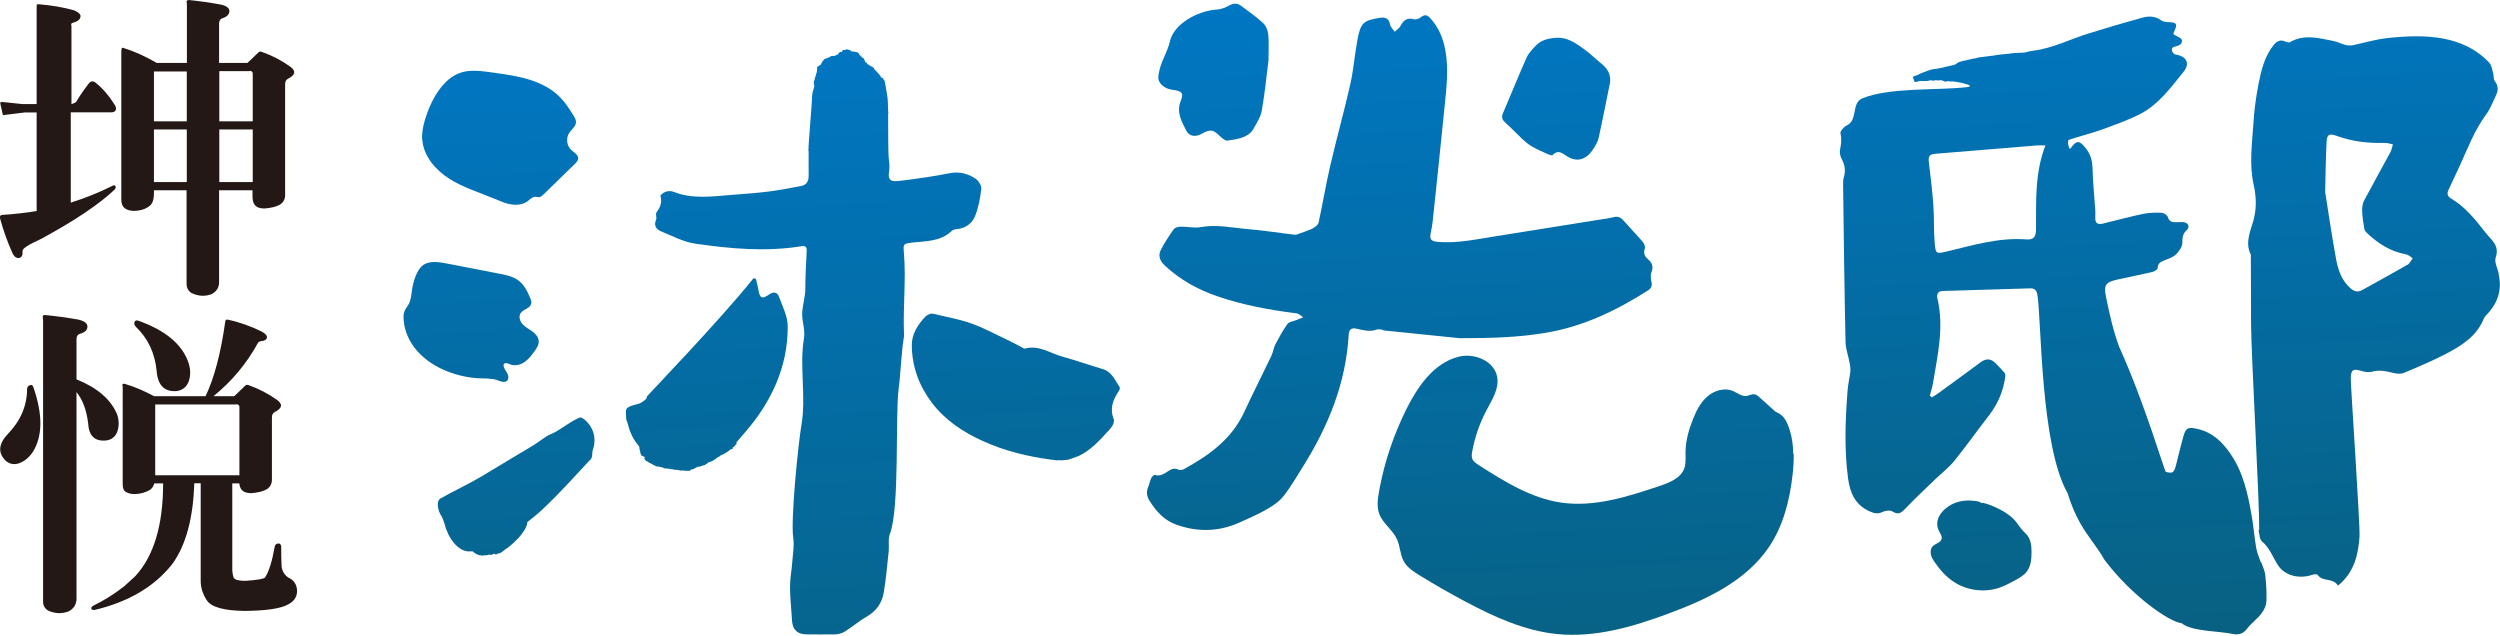
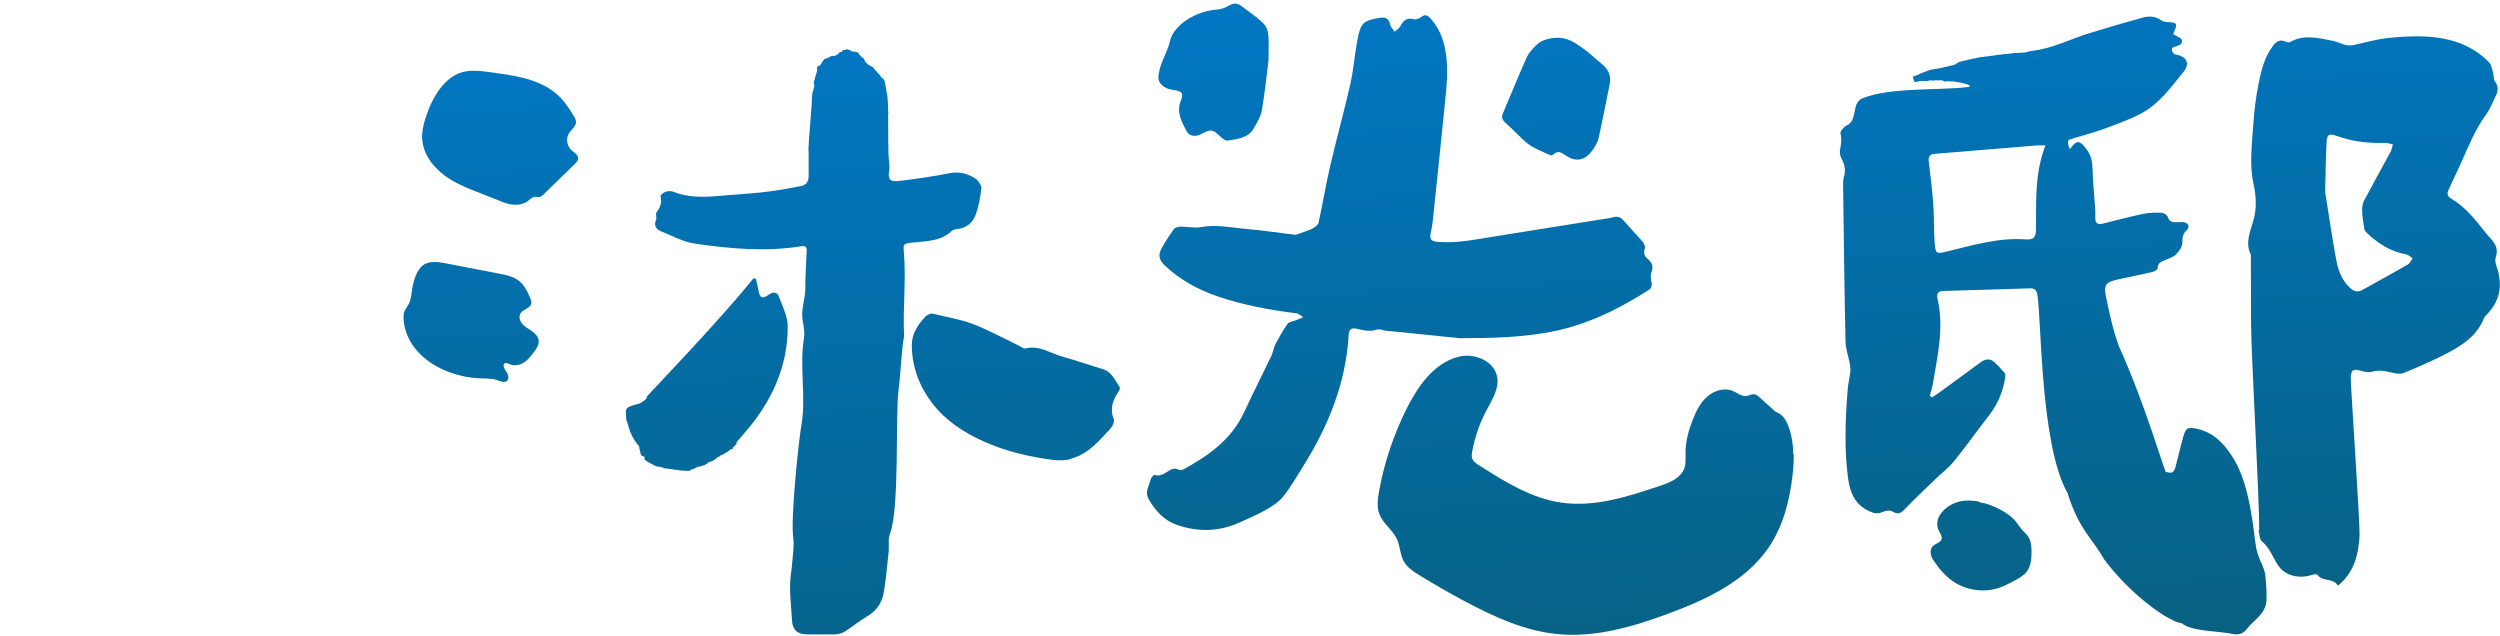
<svg xmlns="http://www.w3.org/2000/svg" width="468" height="119" viewBox="0 0 468 119" fill="none">
  <g clip-path="url(#clip0_3392_110)">
    <path d="M258.946 61.85C264.258 62.388 269.591 62.925 273.29 63.312C279.656 63.312 284.366 63.119 289.075 62.345C296.237 61.205 302.538 58.173 308.538 54.345C309.161 53.936 309.312 53.442 309.14 52.689C309.011 52.13 308.946 51.463 309.14 50.968C309.57 49.936 309.29 49.184 308.495 48.517C307.849 47.979 307.613 47.377 307.914 46.495C308.043 46.151 307.742 45.506 307.441 45.184C306.301 43.85 305.054 42.581 303.892 41.248C303.376 40.667 302.86 40.452 302.086 40.646C301.269 40.861 300.43 40.968 299.591 41.097C292.817 42.173 286.021 43.27 279.247 44.345C275.957 44.882 272.688 45.549 269.312 45.291C267.849 45.184 267.548 44.839 267.871 43.399C268 42.775 268.129 42.13 268.194 41.506C268.946 34.323 269.72 27.119 270.43 19.936C270.774 16.431 271.226 12.904 270.559 9.356C270.15 7.141 269.312 5.141 267.785 3.442C267.247 2.839 266.774 2.624 266.043 3.184C265.699 3.463 265.118 3.721 264.731 3.614C263.398 3.227 262.71 3.807 262.129 4.925C261.914 5.334 261.419 5.614 261.075 5.936C260.796 5.506 260.344 5.097 260.237 4.624C260.021 3.485 259.398 3.162 258.344 3.334C255.29 3.807 254.71 4.259 254.129 7.356C253.591 10.151 253.398 13.011 252.774 15.786C251.613 20.904 250.194 25.958 249.011 31.076C248.194 34.581 247.613 38.151 246.839 41.678C246.753 42.108 246.15 42.538 245.699 42.775C245.011 43.141 244.237 43.356 243.484 43.635C243.118 43.764 242.731 43.979 242.366 43.936C239.505 43.614 236.645 43.141 233.763 42.904C230.774 42.667 227.806 41.958 224.774 42.517C223.548 42.732 222.258 42.409 220.989 42.431C220.559 42.431 219.957 42.603 219.72 42.925C218.839 44.151 218 45.442 217.312 46.775C216.753 47.872 217.14 48.839 218.021 49.678C220.86 52.345 224.194 54.194 227.828 55.442C232.667 57.119 237.677 58.022 242.753 58.667C243.183 58.732 243.548 59.141 243.957 59.399C243.527 59.571 243.118 59.743 242.688 59.915C242.129 60.151 241.333 60.216 241.032 60.624C240.172 61.807 239.462 63.119 238.774 64.409C238.409 65.119 238.323 65.958 237.978 66.667C236.301 70.173 234.538 73.635 232.903 77.162C230.559 82.216 226.323 85.248 221.656 87.807C221.376 87.958 220.903 88.065 220.645 87.936C219.871 87.528 219.269 87.807 218.624 88.237C217.892 88.71 217.161 89.227 216.172 88.904C216.021 88.861 215.634 89.248 215.505 89.506C215.269 90.001 215.183 90.581 214.968 91.097C214.559 92.022 214.645 92.861 215.183 93.721C216.43 95.764 218 97.463 220.323 98.259C224.194 99.614 228.064 99.549 231.849 97.893C233.656 97.097 235.462 96.302 237.161 95.334C238.323 94.667 239.505 93.872 240.301 92.839C241.656 91.119 242.753 89.183 243.935 87.312C248.667 79.764 251.957 71.7 252.473 62.689C252.538 61.7 252.925 61.312 253.935 61.528C255.183 61.807 256.409 62.173 257.72 61.7C258.064 61.571 258.516 61.7 258.925 61.764L258.946 61.85Z" fill="url(#paint0_linear_3392_110)" />
    <path d="M219.247 16.775C221.312 17.033 221.656 17.377 221.011 18.968C220.215 20.99 221.183 22.753 222.108 24.517C222.645 25.549 223.828 25.678 224.946 25.054C226.581 24.151 227.054 24.215 228.344 25.463C228.731 25.828 229.376 26.387 229.785 26.323C231.656 26.043 233.678 25.785 234.624 24.151C235.269 23.033 236 21.871 236.215 20.667C236.774 17.441 237.097 14.216 237.463 11.269C237.463 9.463 237.57 7.979 237.42 6.495C237.355 5.742 237.032 4.882 236.452 4.323C235.247 3.162 233.764 2.194 232.409 1.14C231.635 0.538 230.925 0.56 230.043 1.054C229.398 1.42 228.581 1.742 227.807 1.785C223.914 2.065 219.721 4.603 219.011 7.721C218.624 9.484 217.635 11.011 217.161 12.71C216.989 13.334 216.839 13.979 216.839 14.603C216.839 15.57 218.022 16.603 219.226 16.753L219.247 16.775Z" fill="url(#paint1_linear_3392_110)" />
    <path d="M284.71 25.785C285.333 26.366 285.978 26.946 286.71 27.377C287.634 27.936 288.667 28.366 289.656 28.817C289.957 28.946 290.495 29.161 290.602 29.054C291.677 28 292.258 28.559 293.376 29.269C295.29 30.473 297.011 29.828 298.237 27.936C298.688 27.247 299.118 26.516 299.29 25.742C300.043 22.28 300.71 18.817 301.419 15.355C301.527 13.893 300.925 12.817 299.785 11.914C298.667 11.032 297.677 10 296.516 9.183C294.903 8.043 293.398 6.86 291.011 7.097C289.527 7.247 288.452 7.592 287.527 8.516C286.839 9.226 286.107 10 285.742 10.86C284.215 14.301 282.817 17.785 281.333 21.247C281.011 22.022 281.269 22.495 281.871 23.032C282.882 23.914 283.763 24.882 284.753 25.785H284.71Z" fill="url(#paint2_linear_3392_110)" />
    <path d="M335.699 84.968C335.677 83.441 335.484 81.936 335.032 80.495C334.193 77.807 333.333 77.57 332.301 77.011C331.333 76.13 330.365 75.269 329.398 74.388C329.118 74.13 328.796 73.85 328.408 73.807C327.892 73.743 327.419 74.065 326.925 74.13C326.021 74.237 325.247 73.549 324.43 73.205C322.86 72.517 320.968 73.076 319.656 74.194C318.344 75.312 317.548 76.882 316.925 78.474C316.129 80.452 315.548 82.538 315.527 84.667C315.527 85.656 315.634 86.689 315.312 87.635C314.666 89.506 312.559 90.345 310.688 90.968C304.731 92.968 298.494 94.99 292.258 94.087C286.602 93.269 281.613 90.13 276.796 87.054C276.344 86.753 275.849 86.431 275.634 85.936C275.441 85.463 275.505 84.947 275.613 84.452C276.107 81.764 277.011 79.162 278.301 76.753C279.333 74.818 280.645 72.775 280.279 70.603C279.763 67.592 276.043 66.022 273.075 66.775C268.301 67.958 265.269 72.581 263.226 76.689C260.925 81.355 259.226 86.323 258.258 91.441C258.215 91.656 258.172 91.85 258.15 92.065C257.892 93.441 257.72 94.925 258.215 96.237C258.903 98.044 260.731 99.205 261.527 100.968C262.107 102.259 262.086 103.764 262.752 105.011C263.398 106.237 264.623 107.011 265.806 107.743C268.559 109.441 271.355 111.033 274.215 112.56C279.613 115.441 285.333 118.065 291.419 118.689C298.58 119.42 305.72 117.334 312.451 114.818C319.591 112.173 326.903 108.71 331.161 102.388C333.828 98.431 335.032 93.656 335.57 88.904C335.72 87.614 335.806 86.323 335.785 85.033L335.699 84.968Z" fill="url(#paint3_linear_3392_110)" />
    <path d="M152.387 15.097C152.279 15.441 152.387 15.785 152.451 16.129C152.408 16.301 152.365 16.473 152.301 16.645C152.193 17.032 152.064 17.419 152.043 17.785C152.021 19.269 151.333 26.796 151.333 28.279H151.376C151.376 29.849 151.376 31.419 151.376 32.989C151.376 33.978 150.946 34.624 149.978 34.817C147.978 35.204 145.957 35.591 143.935 35.849C141.591 36.151 139.204 36.301 136.838 36.495C133.247 36.774 129.634 37.312 126.107 35.914C125.699 35.742 125.118 35.742 124.688 35.871C124.279 36 123.57 36.516 123.634 36.688C123.978 37.892 123.613 38.796 122.903 39.742C122.666 40.043 122.989 40.731 122.817 41.14C122.344 42.236 122.86 42.925 123.72 43.29C125.828 44.151 127.914 45.29 130.129 45.613C136.731 46.559 143.376 47.183 150.064 46.086C150.709 45.978 151.054 46.194 151.011 46.925C150.903 49.333 150.752 51.72 150.752 54.129C150.752 55.441 150.215 57.29 150.172 58.581C150.107 60.365 150.795 61.613 150.494 63.376C149.634 68.43 150.924 74.409 150.043 79.462C149.462 82.774 147.978 97.247 148.494 100.688C148.709 102.107 148.43 103.613 148.322 105.097C148.215 106.688 147.892 108.258 147.892 109.849C147.892 111.935 148.15 114.021 148.258 116.107C148.344 117.849 149.247 118.753 151.011 118.753C152.774 118.753 154.559 118.796 156.322 118.753C156.946 118.731 157.613 118.559 158.129 118.237C159.548 117.355 160.838 116.237 162.301 115.398C164.043 114.387 165.075 112.903 165.419 111.032C165.871 108.43 166.086 105.806 166.365 103.183C166.473 102.107 166.215 100.925 166.58 99.978C168.451 95.161 167.57 77.978 168.215 72.925C168.645 69.591 168.688 66.172 169.247 62.86C168.989 57.462 169.656 52.452 169.204 47.247C169.075 45.677 169.097 45.613 170.709 45.419C173.312 45.118 176.064 45.247 178.172 43.226C178.408 43.011 178.838 42.903 179.183 42.882C180.838 42.71 182.043 41.763 182.58 40.344C183.204 38.753 183.505 37.032 183.699 35.333C183.763 34.753 183.204 33.871 182.666 33.484C181.247 32.495 179.613 32.086 177.849 32.408C176.516 32.667 175.161 32.925 173.806 33.118C171.892 33.398 169.978 33.699 168.064 33.892C166.58 34.043 166.215 33.527 166.43 32.086C166.537 31.462 166.516 30.796 166.43 30.172C166.215 28.753 166.301 24.559 166.258 21.355C166.301 21.269 166.279 21.161 166.301 21.075C166.301 20.989 166.301 20.882 166.258 20.796C166.236 19.527 166.193 18.452 166.086 17.871C165.892 16.688 165.613 15.032 165.548 15.011C165.484 14.989 165.419 14.968 165.398 14.86C165.355 14.688 165.247 14.602 165.097 14.559C164.989 14.538 164.903 14.473 164.881 14.387C164.86 14.194 164.709 14.086 164.602 13.957C164.387 13.72 164.15 13.484 163.935 13.226C163.806 13.075 163.613 12.946 163.57 12.71C163.57 12.667 163.484 12.645 163.441 12.602C163.247 12.473 162.344 12.065 162.322 11.892C162.279 11.699 162.107 11.742 162.021 11.656C161.957 11.591 161.785 11.054 161.699 10.968C161.634 10.903 161.591 10.839 161.527 10.817C161.398 10.753 161.247 10.731 161.226 10.581C161.204 10.387 161.011 10.452 160.946 10.322C160.903 10.258 160.838 10.194 160.817 10.129C160.774 9.914 160.623 9.871 160.473 9.785C160.344 9.72 159.398 9.613 159.398 9.613C159.312 9.548 159.226 9.441 159.14 9.398C159.054 9.355 158.666 9.269 158.58 9.247C158.537 9.247 158.451 9.204 158.43 9.226C158.258 9.419 158.043 9.333 157.849 9.355C157.742 9.355 157.634 9.763 157.548 9.742C157.419 9.699 157.312 9.656 157.204 9.785C157.14 9.849 157.011 9.849 156.989 10C156.989 10.065 156.903 10.129 156.838 10.172C156.537 10.301 156.258 10.538 155.914 10.473C155.72 10.43 155.548 10.516 155.398 10.624C155.226 10.731 155.032 10.796 154.86 10.882C154.817 10.882 154.795 10.946 154.774 10.925C154.537 10.925 154.387 11.011 154.236 11.183C154.129 11.333 153.957 11.441 153.892 11.634C153.806 11.849 153.656 12.021 153.548 12.215C153.527 12.215 153.484 12.194 153.462 12.215C153.312 12.258 153.226 12.473 153.032 12.452C153.032 12.452 152.989 12.495 152.967 12.538C152.967 12.581 152.967 12.624 152.967 12.645C152.967 12.946 152.967 13.269 152.881 13.57C152.86 13.634 152.43 14.946 152.451 15.14L152.387 15.097Z" fill="url(#paint4_linear_3392_110)" />
    <path d="M209.57 72.43C208.709 71.162 208.15 69.613 206.451 69.097C203.914 68.344 201.419 67.463 198.86 66.753C196.58 66.129 194.473 64.538 191.892 65.248C191.677 65.312 191.376 65.054 191.118 64.925C190.193 64.452 189.268 63.936 188.322 63.506C186.15 62.473 184 61.312 181.742 60.516C179.483 59.721 177.096 59.334 174.774 58.753C174.666 58.731 174.537 58.731 174.215 58.71C173.978 58.839 173.526 58.968 173.247 59.248C171.828 60.775 170.666 62.495 170.688 64.667C170.731 68.689 172.086 72.323 174.516 75.484C176.989 78.71 180.322 80.903 183.978 82.559C188.021 84.409 192.344 85.441 196.731 86.043C196.989 86.086 197.247 86.108 197.505 86.129C197.591 86.151 197.892 86.215 197.957 86.151C198.602 86.194 199.268 86.151 199.892 86.065C199.978 86.086 202.172 85.291 202.129 85.269C204.236 84.194 205.871 82.452 207.462 80.667C207.462 80.731 207.871 80.28 207.892 80.172C207.935 80.108 208 80.043 208.043 80C208.365 79.635 208.645 78.882 208.494 78.473C207.699 76.473 208.344 74.817 209.462 73.183C209.591 72.99 209.699 72.581 209.591 72.409L209.57 72.43Z" fill="url(#paint5_linear_3392_110)" />
    <path d="M129.527 87.978C129.527 87.978 129.484 87.978 129.462 87.957C129.462 87.957 129.484 87.935 129.505 87.914C129.763 87.849 129.763 87.828 130.043 87.677C130.193 87.591 130.365 87.505 130.516 87.419C130.537 87.419 130.58 87.376 130.623 87.398C130.774 87.398 130.903 87.29 131.075 87.333C131.118 87.333 131.161 87.333 131.204 87.29C131.269 87.226 131.333 87.204 131.419 87.204C131.462 87.204 131.505 87.183 131.548 87.161C131.699 87.14 131.828 87.054 132 87.075C132.043 87.075 132.021 87.032 132 87.011C131.978 86.989 131.978 86.968 132 86.968C132.107 86.925 132.193 86.903 132.279 86.839C132.365 86.774 132.473 86.731 132.516 86.624C132.516 86.602 132.58 86.581 132.602 86.581C132.667 86.581 132.731 86.581 132.753 86.495C132.753 86.451 132.839 86.451 132.882 86.451C132.989 86.451 133.097 86.451 133.183 86.365C133.183 86.365 133.226 86.323 133.247 86.323C133.355 86.323 133.441 86.279 133.484 86.215C133.57 86.129 133.677 86.064 133.806 86.021C133.871 86 133.935 85.957 133.978 85.914C134.064 85.849 134.129 85.763 134.215 85.699C134.301 85.634 134.365 85.527 134.516 85.548C134.559 85.548 134.602 85.505 134.623 85.484C134.688 85.441 134.731 85.376 134.796 85.333C134.925 85.247 135.054 85.161 135.204 85.118C135.355 85.075 135.505 85.032 135.613 84.925C135.806 84.753 136.086 84.645 136.301 84.495C136.365 84.451 136.451 84.451 136.451 84.365C136.58 84.237 136.731 84.107 136.946 84.086C137.075 84.086 137.204 84.021 137.161 83.849C137.161 83.806 137.183 83.763 137.226 83.742C137.269 83.699 137.312 83.656 137.355 83.634C137.441 83.613 137.484 83.548 137.527 83.484C137.613 83.376 137.677 83.247 137.828 83.183C137.849 83.183 137.871 83.14 137.871 83.097C137.871 83.032 137.871 82.968 137.871 82.903C137.871 82.86 137.871 82.817 137.871 82.796C138.408 82.194 138.925 81.57 139.462 80.946C144.408 75.247 147.484 68.71 147.462 61.075C147.462 59.226 146.473 57.333 145.806 55.505C145.527 54.731 144.817 54.538 144.021 55.097C142.667 56.064 142.236 55.871 141.957 54.194C141.849 53.527 141.656 52.86 141.505 52.194C141.355 52.151 141.204 52.129 141.054 52.086C134.882 59.849 121.032 74.194 121.075 74.258C121.29 74.71 119.828 75.484 119.742 75.527C118.946 75.785 117.978 75.892 117.398 76.409C117.032 76.731 117.204 77.699 117.226 78.365C117.226 78.71 117.462 79.054 117.548 79.398C117.914 81.011 118.623 82.387 119.591 83.484C119.613 83.57 119.72 83.742 119.699 83.742C119.613 83.849 119.914 84.667 119.871 84.731C119.828 84.774 120 85.097 120.064 85.204C120.064 85.355 120.365 85.376 120.43 85.419C120.494 85.484 120.58 85.527 120.688 85.527C120.731 85.527 120.731 85.591 120.71 85.634C120.645 85.72 120.516 85.892 120.623 85.914C120.667 85.914 120.71 85.914 120.731 85.957C120.774 86.021 120.903 86.365 120.989 86.344C121.14 86.344 121.247 86.387 121.333 86.473C121.419 86.538 121.484 86.602 121.591 86.645C121.634 86.645 121.935 86.839 122.043 86.86C122.129 86.882 122.172 86.946 122.236 86.989C122.301 87.011 122.882 87.312 122.903 87.312C123.011 87.376 123.118 87.376 123.247 87.312C123.29 87.29 123.312 87.312 123.333 87.333C123.333 87.333 123.376 87.355 123.376 87.376C123.376 87.376 124.021 87.527 124.086 87.527C124.129 87.527 124.172 87.527 124.193 87.591C124.193 87.591 124.215 87.634 124.236 87.634C124.365 87.634 124.473 87.72 124.623 87.699C124.688 87.699 124.774 87.699 124.839 87.699C124.903 87.742 124.968 87.742 125.032 87.742C125.247 87.72 125.441 87.828 125.656 87.806H125.677C125.742 87.871 125.828 87.871 125.914 87.849C126.021 87.849 126.086 87.914 126.193 87.914C126.301 87.914 126.408 87.914 126.494 87.957C126.602 88 126.731 87.957 126.86 87.957C126.903 87.957 126.925 88 126.946 88C127.14 88 127.312 88.107 127.505 88.086C127.634 88.086 127.763 88.086 127.892 88.086C127.957 88.086 128.064 88.086 128.107 88.086C128.236 88.172 128.387 88.129 128.516 88.129C128.731 88.129 128.946 88.129 129.161 88.129L129.441 87.806L129.527 87.978Z" fill="url(#paint6_linear_3392_110)" />
    <path d="M166.236 20.796L166.258 20.774H166.236V20.796Z" fill="url(#paint7_linear_3392_110)" />
    <path d="M91.376 70.881C91.957 70.903 92.538 70.967 93.075 71.161C93.677 71.376 94.43 71.72 94.903 71.29C95.269 70.967 95.204 70.365 94.989 69.935C94.774 69.505 94.43 69.118 94.301 68.645C94.258 68.494 94.237 68.322 94.323 68.172C94.538 67.785 95.118 68.043 95.527 68.215C96.387 68.559 97.376 68.322 98.15 67.806C98.925 67.29 99.484 66.537 100.021 65.806C100.473 65.204 100.925 64.516 100.839 63.763C100.774 63.032 100.194 62.43 99.591 62C98.989 61.569 98.301 61.225 97.806 60.666C97.312 60.107 97.054 59.247 97.462 58.623C97.957 57.871 99.226 57.742 99.441 56.881C99.548 56.494 99.376 56.086 99.226 55.72C98.71 54.494 98.086 53.268 97.011 52.473C96.022 51.742 94.753 51.483 93.527 51.247C90.237 50.602 86.946 49.978 83.656 49.333C82.279 49.075 80.43 48.731 79.204 49.634C77.978 50.537 77.398 52.666 77.161 54.086C77.011 55.053 76.968 56.064 76.516 56.924C76.258 57.398 75.892 57.806 75.699 58.322C75.527 58.752 75.527 59.225 75.548 59.677C75.656 61.935 76.645 64.086 78.15 65.763C79.656 67.441 81.591 68.666 83.699 69.505C85.763 70.322 88 70.795 90.215 70.838C90.602 70.838 90.989 70.838 91.355 70.86L91.376 70.881Z" fill="url(#paint8_linear_3392_110)" />
-     <path d="M108.71 78.107C107.011 78.645 104.731 80.667 103.075 81.29C102.193 81.613 100.602 82.925 99.785 83.398C96.495 85.333 93.247 87.333 89.957 89.29C87.484 90.753 84.903 91.914 82.43 93.333C81.613 93.806 81.978 95.656 82.581 96.516C82.817 96.839 83.14 97.763 83.247 98.15C83.871 100.731 85.785 103.29 87.871 103.226C88.064 103.226 88.258 103.204 88.451 103.204C88.451 103.204 88.495 103.226 88.516 103.247C88.581 103.312 88.688 103.355 88.731 103.441C88.731 103.462 88.774 103.484 88.796 103.484C88.882 103.484 88.946 103.548 89.011 103.613C89.097 103.699 89.226 103.72 89.333 103.806C89.419 103.849 89.527 103.806 89.613 103.892C89.699 103.892 89.785 104 89.892 103.935C89.892 103.935 90.215 104.021 90.236 104.021C90.279 104.043 90.473 103.957 90.559 103.957C90.645 103.957 90.753 103.957 90.839 103.957C91.011 103.957 91.183 103.935 91.355 103.892C91.419 103.892 91.441 103.806 91.505 103.828C91.57 103.828 91.634 103.828 91.699 103.828C91.742 103.828 91.785 103.828 91.828 103.871C91.849 103.914 91.892 103.914 91.935 103.892C92.021 103.892 92.086 103.871 92.15 103.806C92.193 103.763 92.236 103.72 92.301 103.72C92.43 103.72 92.537 103.677 92.666 103.656C92.71 103.656 92.731 103.656 92.71 103.742C92.71 103.763 92.71 103.806 92.71 103.828C92.71 103.828 92.753 103.849 92.753 103.828C92.817 103.785 92.903 103.828 92.946 103.763C93.011 103.656 93.14 103.656 93.226 103.634C93.333 103.591 93.462 103.634 93.548 103.527C93.548 103.527 93.591 103.527 93.613 103.527C93.677 103.527 93.957 103.355 94 103.312C94.086 103.247 94.172 103.183 94.236 103.118C94.236 103.118 94.258 103.118 94.279 103.097C94.365 103.032 94.451 102.968 94.516 102.903C94.559 102.882 95.118 102.473 95.183 102.43C95.247 102.387 96.279 101.527 96.279 101.505C96.279 101.398 96.387 101.355 96.451 101.312C96.537 101.226 96.882 100.882 96.946 100.817C96.989 100.774 97.054 100.753 97.075 100.71C97.118 100.602 97.871 99.785 97.849 99.699C97.935 99.656 98.473 98.753 98.473 98.667C98.473 98.559 98.688 98.237 98.645 98.107C98.688 97.978 98.71 97.871 98.71 97.742C99.656 96.989 100.624 96.237 101.505 95.398C104.71 92.409 107.634 89.118 110.624 85.914C110.925 85.591 110.839 84.903 110.925 84.387C112.387 80.451 109.075 78.043 108.688 78.172L108.71 78.107Z" fill="url(#paint9_linear_3392_110)" />
    <path d="M79.054 26.151C79.29 29.226 81.527 31.828 84.108 33.462C86.688 35.097 89.699 36.022 92.559 37.204C93.57 37.613 94.559 38.086 95.634 38.258C96.71 38.43 97.892 38.323 98.753 37.678C99.204 37.333 99.634 36.839 100.215 36.839C100.452 36.839 100.688 36.925 100.946 36.903C101.247 36.86 101.505 36.645 101.72 36.43C103.677 34.516 105.656 32.602 107.613 30.688C107.892 30.409 108.193 30.108 108.237 29.699C108.28 28.968 107.462 28.559 106.925 28.065C106.086 27.269 105.914 25.871 106.538 24.903C106.989 24.215 107.806 23.677 107.828 22.86C107.828 22.409 107.591 22 107.355 21.613C106.602 20.43 105.849 19.226 104.882 18.237C103.29 16.602 101.183 15.548 99.011 14.882C96.839 14.215 94.559 13.914 92.301 13.591C90.667 13.355 89.011 13.118 87.376 13.333C83.161 13.914 80.731 18.624 79.591 22.301C79.204 23.548 78.946 24.839 79.032 26.172L79.054 26.151Z" fill="url(#paint10_linear_3392_110)" />
    <path d="M423.226 105.269C422.924 104.366 422.516 103.505 422.365 102.581C422.021 100.602 421.871 98.602 421.527 96.624C420.817 92.538 419.978 88.516 417.57 84.989C416.021 82.731 414.193 80.946 411.398 80.301C409.677 79.914 409.204 80 408.731 81.699C408.064 84 407.312 87.441 407.14 87.785C406.817 88.279 406.903 88.71 405.441 88.344C405.118 88 401.505 75.527 396.709 64.925C395.591 61.935 394.903 58.774 394.258 55.634C393.763 53.269 394.193 52.817 396.516 52.301C398.623 51.828 400.774 51.419 402.881 50.925C403.269 50.839 403.914 50.452 403.914 50.215C403.914 49.269 404.516 49.011 405.204 48.731C405.935 48.43 406.774 48.172 407.333 47.634C407.914 47.075 408.516 46.215 408.537 45.462C408.537 44.516 408.58 43.806 409.312 43.118C410 42.495 409.699 41.742 408.795 41.591C408.408 41.527 408 41.591 407.591 41.591C406.795 41.634 406.107 41.613 405.806 40.602C405.699 40.258 405.032 39.849 404.623 39.828C403.505 39.785 402.365 39.806 401.269 40.021C398.752 40.559 396.279 41.204 393.785 41.828C392.645 42.129 392.193 41.806 392.236 40.624C392.236 40.194 392.279 39.742 392.236 39.312C392.064 36.71 391.785 34.108 391.72 31.505C391.677 30.108 391.376 28.946 390.516 27.828C389.269 26.215 388.752 26.172 387.57 27.828C387.355 28.129 386.881 26.323 387.312 26.172C389.312 25.484 391.376 25.011 393.355 24.301C395.871 23.376 398.451 22.495 400.817 21.247C404.172 19.462 406.387 16.366 408.731 13.484C410.064 11.849 409.333 10.538 407.226 10.194C406.752 10.107 406.215 9.075 406.881 8.817C407.57 8.559 408.602 8.495 408.451 7.505C408.387 7.097 407.484 6.817 406.968 6.473C406.925 6.473 406.903 6.409 406.838 6.344C406.903 6.15 406.989 5.935 407.075 5.72C407.656 4.495 407.441 4.193 406.064 4.15C405.57 4.15 404.968 4.086 404.58 3.806C403.484 3.032 402.301 2.968 401.118 3.29C397.806 4.193 394.494 5.183 391.204 6.193C387.634 7.269 384.322 9.054 380.516 9.505C380.021 9.57 379.548 9.677 379.097 9.828C378.968 9.828 378.838 9.828 378.731 9.849C378.559 9.892 378.365 9.871 378.172 9.871C377.849 9.871 377.527 9.957 377.204 9.914C377.14 9.914 377.097 9.935 377.032 9.935C376.774 9.957 376.537 10 376.279 10.021C376.236 10.021 376.193 10.021 376.172 10.021C376.043 10.107 375.914 10.086 375.763 10.086C375.527 10.086 375.29 10.15 375.032 10.15C374.666 10.172 374.322 10.258 373.957 10.28C373.656 10.322 373.333 10.366 373.032 10.43C372.881 10.452 372.731 10.43 372.602 10.473C372.258 10.516 371.914 10.581 371.548 10.602C371.462 10.602 371.355 10.602 371.269 10.667C371.247 10.667 371.204 10.688 371.183 10.667C371.054 10.624 370.924 10.645 370.795 10.71C370.43 10.71 370.086 10.86 369.742 10.925C369.656 10.925 369.57 10.968 369.484 10.968C369.355 10.968 369.226 11.011 369.118 11.032C368.881 11.118 368.645 11.161 368.408 11.183C368.365 11.183 368.322 11.183 368.279 11.226C368.236 11.247 368.172 11.29 368.107 11.29C367.656 11.333 367.226 11.484 366.795 11.591C366.666 11.613 366 12.065 366 12.086C365.849 12.129 364.817 12.409 364.752 12.409C364.537 12.409 363.806 12.602 363.763 12.624C363.419 12.753 363.054 12.753 362.709 12.839C362.516 12.882 362.301 12.925 362.107 12.925C362.043 12.925 361.484 13.032 361.419 13.054C361.054 13.161 360.193 13.505 360.129 13.527C359.828 13.613 359.548 13.742 359.269 13.892C359.032 14.021 358.774 14.107 358.516 14.194C358.365 14.236 358.236 14.322 358.107 14.409C358.107 14.409 358.086 14.452 358.086 14.473C358.086 14.516 358.365 15.204 358.387 15.269C358.387 15.333 358.43 15.355 358.473 15.355C358.516 15.355 358.58 15.355 358.623 15.355C358.817 15.312 359.032 15.247 359.226 15.204C359.398 15.161 359.591 15.118 359.785 15.161C359.914 15.183 360.795 15.204 361.011 15.118C361.118 15.075 361.441 15.011 361.505 15.032C361.677 15.097 361.849 15.097 362.021 15.097C362.129 15.011 362.559 14.989 362.645 15.054C362.688 15.097 363.097 15.032 363.226 15.011C363.398 14.989 363.849 15.14 363.892 15.183C364.021 15.29 364.15 15.29 364.279 15.269C364.559 15.183 364.838 15.183 365.118 15.247C365.183 15.247 365.247 15.247 365.312 15.247C365.871 15.161 370.43 16.064 368.129 16.323C362.623 16.946 353.806 16.323 348.688 18.387C346.494 19.269 347.871 22.43 345.742 23.462C345.183 23.72 344.43 24.581 344.537 24.989C344.795 26.064 344.666 27.011 344.451 28.043C344.344 28.581 344.494 29.269 344.774 29.785C345.398 30.925 345.527 32.021 345.14 33.269C344.989 33.785 345.032 34.387 345.032 34.946C345.161 44.624 345.269 54.322 345.484 64C345.505 65.29 346 66.581 346.236 67.871C346.344 68.409 346.43 68.968 346.387 69.505C346.258 70.71 345.957 71.871 345.871 73.075C345.441 78.559 345.226 84.064 345.957 89.548C346.322 92.258 347.29 94.538 350.021 95.742C350.86 96.108 351.505 96.258 352.387 95.849C352.924 95.591 353.828 95.462 354.258 95.742C355.312 96.409 355.849 96.064 356.602 95.29C358.451 93.355 360.43 91.505 362.365 89.634C363.505 88.538 364.817 87.548 365.806 86.323C368.086 83.505 370.172 80.559 372.387 77.699C374.043 75.548 375.054 73.118 375.398 70.43C375.419 70.215 375.376 69.914 375.226 69.763C374.666 69.14 374.107 68.516 373.505 67.935C372.666 67.118 371.785 67.075 370.817 67.785C368.215 69.72 365.57 71.634 362.946 73.548C362.537 73.849 362.086 74.108 361.634 74.387C361.505 74.279 361.376 74.172 361.269 74.043C361.484 73.247 361.742 72.452 361.871 71.656C362.731 66.43 363.957 61.226 362.688 55.892C362.516 55.183 362.688 54.495 363.677 54.473C369.14 54.322 374.623 54.151 380.086 53.978C380.989 53.957 381.269 54.452 381.398 55.204C382.172 59.806 381.935 83.355 387.054 92.323C389.183 99.161 391.742 100.86 393.892 104.71C399.011 111.548 406.086 116.43 408.408 116.667C410.258 118.237 415.527 118.129 417.914 118.667C419.032 118.903 419.935 118.667 420.666 117.677C421.527 116.559 422.602 115.871 423.419 114.731C423.871 114.129 424.236 113.312 424.279 112.581C424.344 110.946 424.236 109.29 424.064 107.656C423.978 106.839 423.57 106.064 423.312 105.269H423.226ZM381.14 42.903C381.14 44.344 380.709 44.925 379.29 44.817C374.172 44.43 369.333 45.914 364.451 47.075C362.473 47.548 362.344 47.57 362.172 45.441C361.978 43.161 362.086 40.86 361.935 38.581C361.742 35.828 361.419 33.075 361.075 30.323C360.946 29.355 361.183 28.882 362.193 28.796C368.559 28.279 374.946 27.742 381.312 27.226C381.785 27.183 382.258 27.226 382.903 27.226C380.881 32.452 381.183 37.699 381.14 42.903Z" fill="url(#paint11_linear_3392_110)" />
    <path d="M467.763 51.204C467.526 50.193 466.903 49.032 467.204 48.172C467.957 45.935 466.387 44.946 465.311 43.569C463.44 41.182 461.505 38.731 458.903 37.204C458.021 36.688 458.064 36.129 458.43 35.398C459.139 33.914 459.828 32.43 460.516 30.924C462 27.677 463.247 24.344 465.397 21.441C466.193 20.365 466.666 19.032 467.268 17.806C467.699 16.903 467.698 16.086 467.053 15.226C466.752 14.838 466.86 14.172 466.709 13.656C466.516 13.01 466.43 12.215 466 11.742C461.118 6.58 454.086 6.365 446.989 7.118C444.838 7.354 442.731 7.957 440.623 8.43C440.15 8.537 439.612 8.537 439.139 8.43C438.322 8.236 437.569 7.806 436.752 7.656C434.064 7.139 431.333 6.344 428.688 7.892C428.494 8 428.129 7.892 427.892 7.806C426.903 7.333 426.193 7.699 425.591 8.473C423.935 10.58 423.311 13.096 422.817 15.613C422.322 18.129 421.978 20.666 421.828 23.226C421.591 26.967 421.032 30.731 421.871 34.494C422.387 36.795 422.473 39.075 421.806 41.398C421.225 43.419 420.258 45.483 421.354 47.656C421.397 47.72 421.354 47.806 421.354 47.892C421.354 52.107 421.419 56.322 421.397 60.559C421.397 65.742 422.989 94.021 422.924 99.204C422.881 99.204 422.838 99.204 422.795 99.225C422.989 99.957 422.967 100.967 423.44 101.354C424.924 102.58 425.462 104.322 426.451 105.828C427.763 107.828 430.473 108.408 432.838 107.613C433.139 107.505 433.72 107.441 433.828 107.591C434.838 109.01 436.688 108.064 437.677 109.634C440.731 107.118 441.462 103.828 441.699 100.494C441.849 98.344 440.086 73.053 440.064 70.881C440.064 69.269 440.494 68.946 442 69.419C442.623 69.612 443.397 69.763 444 69.591C445.354 69.204 446.602 69.462 447.914 69.785C448.58 69.957 449.397 70.064 450 69.806C452.602 68.731 455.182 67.613 457.677 66.344C460.688 64.795 463.591 63.032 464.967 59.656C465.118 59.29 465.419 58.989 465.699 58.709C467.656 56.58 468.408 54.107 467.72 51.247L467.763 51.204ZM450.645 49.569C447.871 51.182 445.032 52.709 442.236 54.279C441.333 54.795 440.645 54.537 439.957 53.914C438.301 52.43 437.655 50.43 437.29 48.365C436.559 44.387 435.978 40.365 435.268 35.935C435.333 33.139 435.376 29.935 435.526 26.731C435.591 25.118 436.021 24.924 437.505 25.462C440.408 26.516 443.419 26.838 446.516 26.752C446.989 26.752 447.483 26.946 447.957 27.032C447.806 27.505 447.72 28.021 447.505 28.451C445.871 31.483 444.172 34.494 442.559 37.548C442.258 38.107 442.172 38.86 442.193 39.526C442.236 40.623 442.408 41.742 442.602 42.838C442.645 43.118 442.881 43.419 443.118 43.634C445.204 45.613 447.526 47.096 450.408 47.612C450.86 47.699 451.247 48.086 451.656 48.344C451.333 48.774 451.096 49.333 450.666 49.591L450.645 49.569Z" fill="url(#paint12_linear_3392_110)" />
    <path d="M380.301 103.333C380.301 102.258 380.193 101.096 379.527 100.236C379.29 99.935 378.989 99.677 378.731 99.397C378.236 98.881 377.849 98.236 377.398 97.677C375.57 95.333 370.752 93.742 370.946 94.236C370.752 93.72 368.688 93.677 368.236 93.699C367.225 93.72 366.236 93.978 365.355 94.43C363.591 95.355 361.935 97.29 362.967 99.376C363.204 99.871 363.613 100.365 363.462 100.903C363.269 101.613 362.301 101.742 361.785 102.279C361.419 102.666 361.355 103.247 361.462 103.785C361.57 104.322 361.849 104.774 362.15 105.204C363.139 106.666 364.344 108.021 365.849 108.989C368.344 110.58 371.548 110.967 374.344 110C375.333 109.656 376.236 109.161 377.161 108.666C378 108.215 378.86 107.742 379.419 106.989C380.193 105.978 380.301 104.623 380.301 103.333Z" fill="url(#paint13_linear_3392_110)" />
    <path d="M371.355 92.882C371.355 92.882 371.355 92.882 371.333 92.882C371.333 92.882 371.333 92.903 371.333 92.925C371.333 92.925 371.333 92.925 371.376 92.925V92.903L371.355 92.882Z" fill="url(#paint14_linear_3392_110)" />
-     <path d="M6.86 39.548V21.054H4.645L0.946 21.505C0.688 21.613 0.538 21.57 0.495 21.333C0.344 20.688 0.193 20.021 0.043 19.333C-6.73588e-05 19.14 0.172 19.075 0.559 19.097L4.193 19.484H6.86V1.032C6.86 0.839 6.989 0.774 7.269 0.796C9.613 0.989 11.828 1.355 13.871 1.935C14.667 2.28 15.075 2.645 15.075 3.011C15.075 3.57 14.602 4 13.656 4.258C13.355 4.301 13.247 4.516 13.376 4.882V19.505C13.828 19.355 14.129 19.204 14.28 19.054C14.839 18.064 15.613 16.946 16.559 15.699C16.946 15.161 17.376 15.097 17.871 15.462C19.204 16.516 20.366 17.871 21.398 19.505C21.699 19.957 21.806 20.323 21.677 20.581C21.57 20.882 21.269 21.032 20.817 21.032H13.247V37.935C15.892 37.097 18.495 36.065 21.032 34.796C21.269 34.645 21.441 34.645 21.591 34.796C21.699 34.989 21.677 35.204 21.527 35.419C18.645 38.194 14.021 41.29 7.634 44.753C5.355 45.785 4.215 46.516 4.215 46.968C4.301 47.699 4.107 48.129 3.656 48.28C3.118 48.387 2.688 48.108 2.344 47.419C1.398 45.29 0.624 43.14 0.021 40.925C-0.086 40.516 0.021 40.28 0.366 40.237C2.71 40.086 4.882 39.828 6.86 39.505V39.548ZM34.968 35.613H28.817V36.129C28.817 37.376 28.538 38.194 27.957 38.581C27.269 39.14 26.279 39.462 24.989 39.484C24.194 39.441 23.613 39.247 23.226 38.86C22.882 38.559 22.71 38.043 22.71 37.333V9.441C22.753 9.183 22.796 9.032 22.817 8.989C22.903 8.903 23.054 8.925 23.333 9.054C25.161 9.613 27.161 10.538 29.355 11.785H34.989V0.968C34.989 0.774 34.989 0.559 34.925 0.344C34.925 0.151 35.054 0.043 35.333 0C37.269 0.194 39.269 0.473 41.355 0.86C42.408 1.097 42.946 1.505 42.946 2.108C42.903 2.71 42.473 3.161 41.634 3.419C41.247 3.527 41.054 3.828 41.011 4.323V11.785H46.301C46.408 11.699 47.118 11.054 48.408 9.785C48.559 9.634 48.774 9.613 49.032 9.72C50.968 10.409 52.753 11.333 54.387 12.516C55.441 13.312 55.29 14.043 53.935 14.731C53.548 14.925 53.376 15.269 53.376 15.763V36.645C53.333 37.355 53.011 37.914 52.408 38.301C51.763 38.688 50.796 38.925 49.505 39.032C48.624 39.032 48.021 38.796 47.677 38.344C47.376 37.935 47.247 37.355 47.269 36.645V35.613H41.011V52.86C41.011 53.849 40.538 54.581 39.591 55.075C38.344 55.527 37.097 55.462 35.828 54.839C35.226 54.452 34.925 53.871 34.925 53.075V35.613H34.968ZM34.968 22.71V13.376H28.817V22.71H34.968ZM34.968 34.086V24.237H28.817V34.086H34.968ZM41.054 13.312V22.71H47.312V13.656C47.161 13.312 46.946 13.204 46.688 13.312H41.054ZM41.054 24.237V34.086H47.312V24.237H41.054Z" fill="#231815" />
-     <path d="M5.097 72.731C5.097 72.43 5.269 72.215 5.613 72.108C5.914 72 6.129 72.108 6.237 72.452C8.022 77.57 8 81.613 6.172 84.559C5.484 85.613 4.624 86.344 3.548 86.731C2.645 87.032 1.828 86.882 1.097 86.28C-0.43 84.796 -0.301 83.14 1.441 81.269C3.871 78.774 5.075 75.914 5.075 72.731H5.097ZM14.323 73.419V112.172C14.28 113.204 13.785 113.957 12.839 114.452C11.548 114.946 10.258 114.882 8.968 114.28C8.323 113.871 8.022 113.247 8.065 112.452V60C8.022 59.699 8 59.462 8 59.312C8 59.075 8.129 58.968 8.409 58.968C10.387 59.161 12.473 59.441 14.667 59.828C15.806 60.086 16.366 60.538 16.366 61.14C16.366 61.785 15.893 62.237 14.946 62.495C14.559 62.602 14.366 62.903 14.323 63.398V71.011C18.258 72.602 20.817 74.817 21.957 77.656C22.301 78.796 22.301 79.828 21.957 80.796C21.613 81.742 20.925 82.301 19.914 82.452C17.742 82.688 16.624 81.591 16.495 79.204C16.194 76.731 15.462 74.796 14.323 73.398V73.419ZM30.538 90.495H28.882C28.731 91.032 28.473 91.419 28.086 91.699C27.247 92.194 26.301 92.452 25.247 92.495C24.495 92.495 23.871 92.323 23.376 91.978C23.075 91.677 22.946 91.161 22.968 90.452V72.473C22.968 72.366 22.968 72.237 22.903 72.064C22.903 71.828 23.097 71.785 23.462 71.892C25.14 72.387 26.925 73.14 28.86 74.172H38.473C40.108 70.796 41.333 66.129 42.172 60.172C42.215 59.914 42.366 59.785 42.624 59.828C44.753 60.28 46.86 61.032 48.946 62.043C49.656 62.43 50 62.796 49.978 63.183C49.892 63.591 49.527 63.828 48.839 63.871C48.538 63.914 48.323 64.064 48.215 64.323C46.129 68.108 43.376 71.398 39.957 74.172H43.828C43.935 74.086 44.645 73.441 45.935 72.172C46.086 72.022 46.301 72 46.559 72.108C48.495 72.796 50.28 73.721 51.914 74.903C52.968 75.699 52.817 76.43 51.462 77.118C51.075 77.312 50.903 77.656 50.903 78.151V89.936C50.86 90.645 50.538 91.204 49.935 91.591C49.29 91.978 48.323 92.215 47.032 92.323C46.151 92.323 45.548 92.086 45.204 91.634C44.968 91.333 44.839 90.946 44.796 90.495H43.484V106.817C43.527 107.355 43.613 107.806 43.764 108.172C44 108.559 44.731 108.731 45.978 108.731C48.172 108.581 49.398 108.366 49.613 108.108C50.323 107.054 50.946 105.097 51.441 102.258C51.548 101.914 51.785 101.742 52.129 101.742C52.43 101.742 52.602 101.936 52.645 102.301C52.645 103.505 52.645 104.753 52.71 106C52.817 106.903 53.247 107.613 53.957 108.108C55.054 108.602 55.613 109.462 55.613 110.731C55.57 111.828 54.968 112.667 53.785 113.226C52.409 113.936 49.785 114.323 45.871 114.366C41.935 114.323 39.527 113.656 38.71 112.366C37.957 111.226 37.57 110.022 37.57 108.731V90.473H36.366C36.172 96.989 34.817 102.022 32.28 105.548C28.946 109.806 24.064 112.688 17.656 114.194C17.312 114.194 17.118 114.108 17.097 113.957C17.054 113.72 17.183 113.548 17.441 113.398C19.613 112.344 21.548 111.097 23.312 109.699C24.021 109.054 24.688 108.452 25.312 107.871C28.796 104.108 30.538 98.323 30.538 90.452V90.495ZM25.419 61.14C25.161 60.903 25.075 60.602 25.183 60.237C25.333 59.978 25.591 59.914 25.979 60.065C31.054 61.892 34.172 64.516 35.312 67.978C35.699 69.226 35.699 70.387 35.312 71.441C34.903 72.473 34.151 73.054 33.097 73.204C30.817 73.398 29.57 72.172 29.333 69.57C29.032 66.151 27.721 63.355 25.398 61.14H25.419ZM29.054 88.968H44.817V76.064C44.667 75.721 44.452 75.613 44.194 75.721H29.054V88.968Z" fill="#231815" />
  </g>
  <defs>
    <linearGradient id="paint0_linear_3392_110" x1="264.903" y1="132.667" x2="258.71" y2="-1.483" gradientUnits="userSpaceOnUse">
      <stop stop-color="#08607F" />
      <stop offset="1" stop-color="#0077C4" />
    </linearGradient>
    <linearGradient id="paint1_linear_3392_110" x1="232.86" y1="134.129" x2="226.667" y2="0" gradientUnits="userSpaceOnUse">
      <stop stop-color="#08607F" />
      <stop offset="1" stop-color="#0077C4" />
    </linearGradient>
    <linearGradient id="paint2_linear_3392_110" x1="296.473" y1="131.204" x2="290.301" y2="-2.946" gradientUnits="userSpaceOnUse">
      <stop stop-color="#08607F" />
      <stop offset="1" stop-color="#0077C4" />
    </linearGradient>
    <linearGradient id="paint3_linear_3392_110" x1="298.688" y1="131.248" x2="292.516" y2="-2.817" gradientUnits="userSpaceOnUse">
      <stop stop-color="#08607F" />
      <stop offset="1" stop-color="#0077C4" />
    </linearGradient>
    <linearGradient id="paint4_linear_3392_110" x1="158.408" y1="152.15" x2="151.527" y2="2.753" gradientUnits="userSpaceOnUse">
      <stop stop-color="#08607F" />
      <stop offset="1" stop-color="#0077C4" />
    </linearGradient>
    <linearGradient id="paint5_linear_3392_110" x1="193.204" y1="135.248" x2="187.075" y2="2.323" gradientUnits="userSpaceOnUse">
      <stop stop-color="#08607F" />
      <stop offset="1" stop-color="#0077C4" />
    </linearGradient>
    <linearGradient id="paint6_linear_3392_110" x1="135.57" y1="138.602" x2="129.398" y2="4.473" gradientUnits="userSpaceOnUse">
      <stop stop-color="#08607F" />
      <stop offset="1" stop-color="#0077C4" />
    </linearGradient>
    <linearGradient id="paint7_linear_3392_110" x1="171.588" y1="136.971" x2="165.499" y2="4.731" gradientUnits="userSpaceOnUse">
      <stop stop-color="#08607F" />
      <stop offset="1" stop-color="#0077C4" />
    </linearGradient>
    <linearGradient id="paint8_linear_3392_110" x1="91.828" y1="140.107" x2="85.699" y2="7.204" gradientUnits="userSpaceOnUse">
      <stop stop-color="#08607F" />
      <stop offset="1" stop-color="#0077C4" />
    </linearGradient>
    <linearGradient id="paint9_linear_3392_110" x1="99.032" y1="140.43" x2="92.86" y2="6.43" gradientUnits="userSpaceOnUse">
      <stop stop-color="#08607F" />
      <stop offset="1" stop-color="#0077C4" />
    </linearGradient>
    <linearGradient id="paint10_linear_3392_110" x1="98.839" y1="140.172" x2="92.667" y2="6.409" gradientUnits="userSpaceOnUse">
      <stop stop-color="#08607F" />
      <stop offset="1" stop-color="#0077C4" />
    </linearGradient>
    <linearGradient id="paint11_linear_3392_110" x1="386.086" y1="124.71" x2="379.914" y2="-9.118" gradientUnits="userSpaceOnUse">
      <stop stop-color="#08607F" />
      <stop offset="1" stop-color="#0077C4" />
    </linearGradient>
    <linearGradient id="paint12_linear_3392_110" x1="448.172" y1="122.129" x2="441.978" y2="-12.022" gradientUnits="userSpaceOnUse">
      <stop stop-color="#08607F" />
      <stop offset="1" stop-color="#0077C4" />
    </linearGradient>
    <linearGradient id="paint13_linear_3392_110" x1="371.871" y1="125.462" x2="365.806" y2="-6.495" gradientUnits="userSpaceOnUse">
      <stop stop-color="#08607F" />
      <stop offset="1" stop-color="#0077C4" />
    </linearGradient>
    <linearGradient id="paint14_linear_3392_110" x1="372.839" y1="125.614" x2="366.668" y2="-8.54" gradientUnits="userSpaceOnUse">
      <stop stop-color="#08607F" />
      <stop offset="1" stop-color="#0077C4" />
    </linearGradient>
    <clipPath id="clip0_3392_110">
      <rect width="468" height="118.774" fill="white" />
    </clipPath>
  </defs>
</svg>